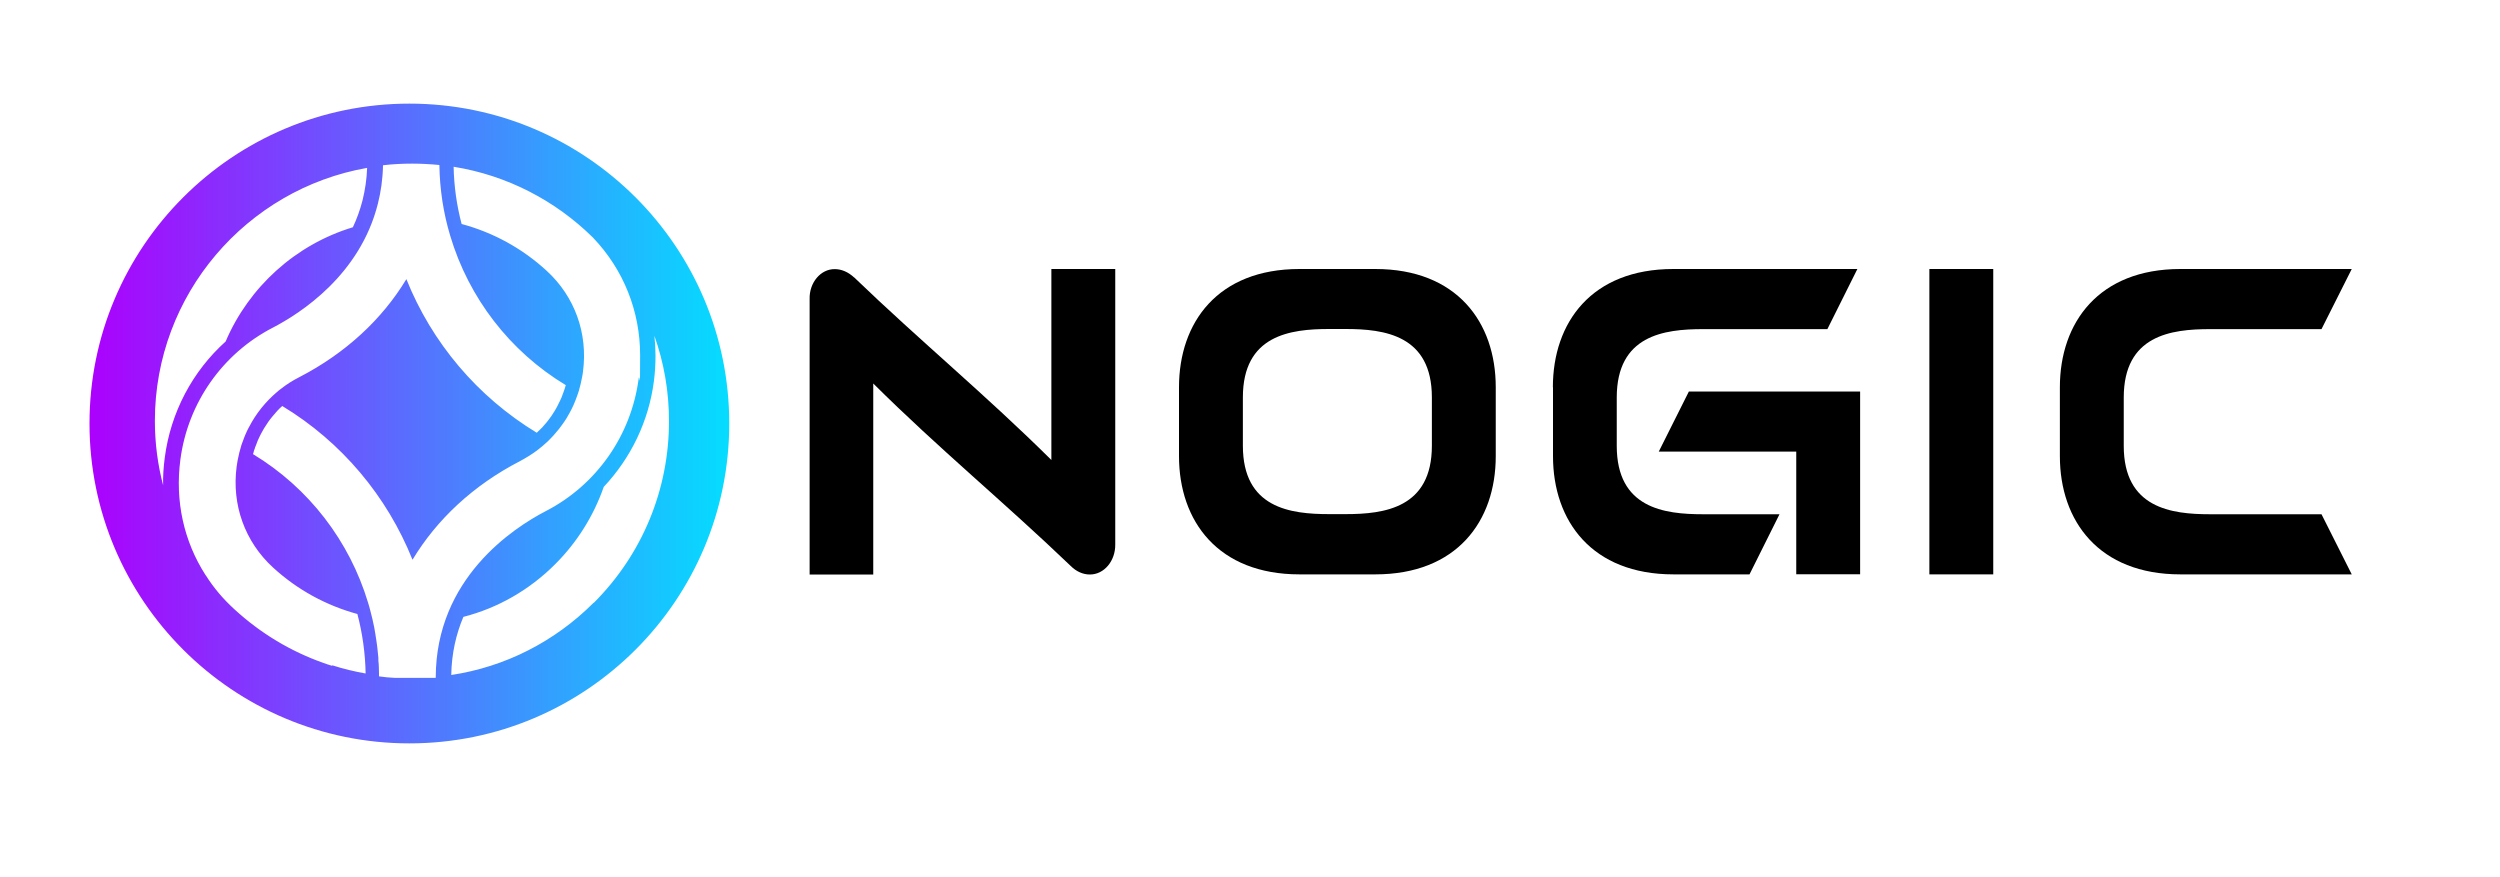
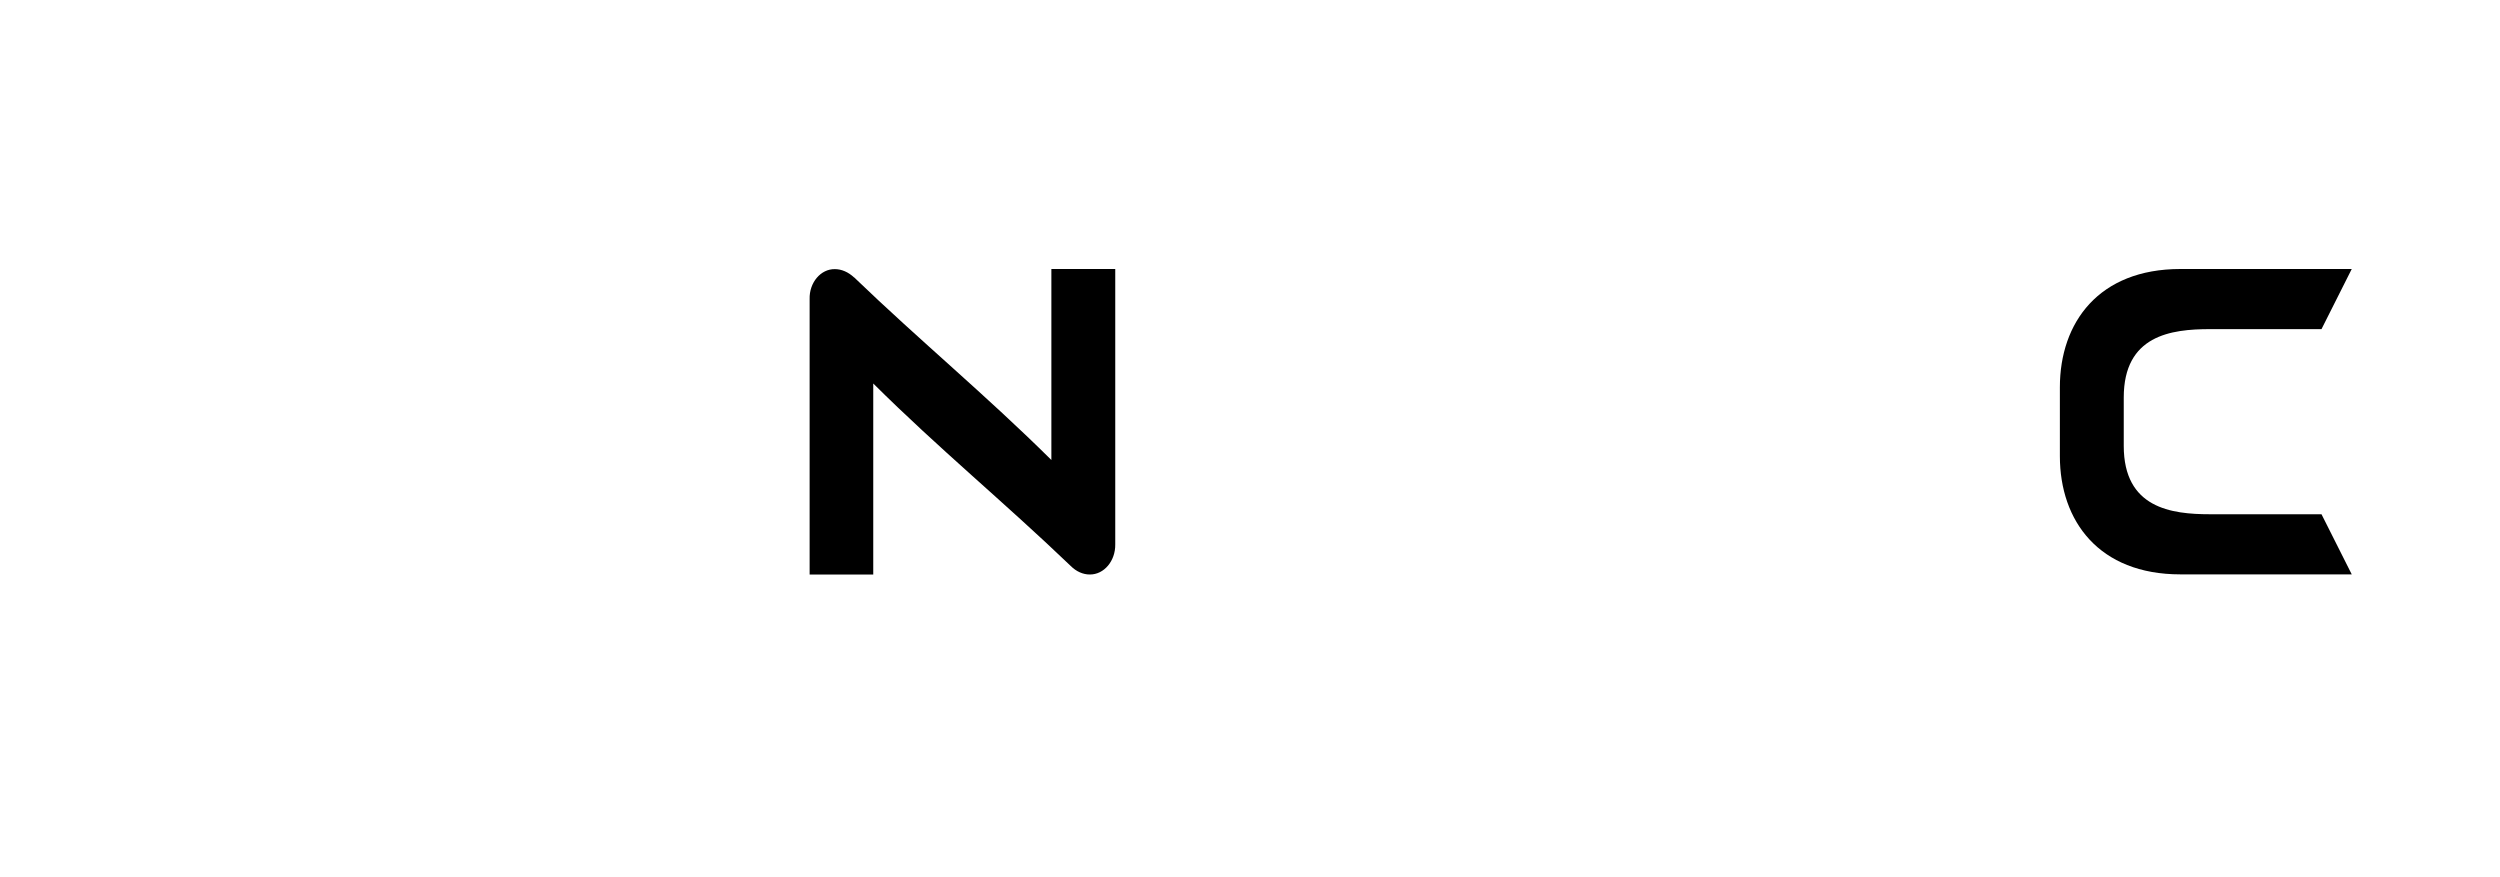
<svg xmlns="http://www.w3.org/2000/svg" id="Capa_1" data-name="Capa 1" version="1.1" viewBox="0 0 2000 701.7">
  <defs>
    <style>
      .cls-1 {
        fill: #000;
      }

      .cls-1, .cls-2 {
        stroke-width: 0px;
      }

      .cls-2 {
        fill: url(#Degradado_sin_nombre_4);
      }
    </style>
    <linearGradient id="Degradado_sin_nombre_4" data-name="Degradado sin nombre 4" x1="71.6" y1="338.8" x2="583.3" y2="338.8" gradientUnits="userSpaceOnUse">
      <stop offset="0" stop-color="#ac00fd" />
      <stop offset="1" stop-color="#04ddff" />
    </linearGradient>
  </defs>
-   <path class="cls-2" d="M327.5,82.9c-141.3,0-255.9,114.6-255.9,255.9s114.6,255.9,255.9,255.9,255.9-114.6,255.9-255.9-114.6-255.9-255.9-255.9ZM130.6,388.6c-4.4-16.6-6.7-34-6.7-51.9,0-101.1,73.4-185.5,169.8-202.4-.3,8.9-1.6,17.4-3.6,25.7-2,7.8-4.6,15-7.8,21.8-45.9,13.9-83.2,47.8-101.8,91.4-26.5,23.8-44,56.7-48.7,93-1,7.6-1.5,15.1-1.3,22.5ZM265.5,532.6c-2.4-.7-4.7-1.5-6.9-2.3-26-9.2-50.1-23.6-71.1-42.9-9-8.2-16.7-17.3-22.9-27.2-.1,0-.2,0-.2-.2-17.3-26.9-24.5-59.1-20.1-92.3,5.9-45.2,33.6-84.8,74-105.6,22.3-11.6,69.7-42.2,84-99.1,2.4-9.6,3.9-19.7,4.1-30.8,7.6-.9,15.3-1.3,23.2-1.3,7.4,0,14.7.4,21.9,1.1.3,19.5,3.2,38.5,8.7,56.7,14.8,49.5,47.5,92.3,92.4,119.4,0,.4-.1.7-.3,1-.2,1-.6,2-.9,2.9-.4,1.2-.8,2.4-1.3,3.5,0,0,0,.1,0,.1-.5,1.5-1.1,3-1.8,4.4-.7,1.5-1.5,3.1-2.2,4.5-1.5,3-3.3,5.7-5.1,8.5-.2.3-.5.6-.7.9-1,1.5-2.1,2.8-3.1,4.1-1.1,1.3-2.2,2.6-3.3,3.8-.3.4-.7.7-1.1,1.1-1,1-1.9,1.9-3,2.9,0,.2-.3.3-.4.4-47.6-28.9-84-72.2-104.3-122.9-19.3,32-48.6,59.3-85.8,78.5-5.1,2.6-9.9,5.6-14.2,9-1.2.8-2.3,1.8-3.5,2.8-9.3,7.9-16.9,17.4-22.4,28.1-.1.2-.3.5-.4.7-.8,1.6-1.7,3.3-2.4,5.1,0,0-.1.1-.1.2-.7,1.8-1.5,3.6-2.1,5.5-.2.5-.4,1-.6,1.5-.4,1-.7,2.2-1,3.3-.4,1.2-.8,2.6-1.1,3.9-.5,2.1-1,4.2-1.4,6.4-.3,1.7-.5,3.3-.8,5-4,30.6,6.6,60,29,80.6,19.6,18,42.7,30.5,67.6,37.3,4.1,15.5,6.3,31.5,6.6,47.6-9-1.6-17.8-3.7-26.5-6.5ZM348.4,542.3h-32.5c-4.3-.2-8.5-.6-12.7-1.2v-2.2c0-1.5,0-2.9-.1-4.4,0-2.1-.2-4.1-.4-6.1,0-.7,0-1.5,0-2.1-.2-2.3-.4-4.7-.7-7-.3-2.3-.5-4.6-.9-6.8-.3-1.7-.5-3.4-.8-5.2-.3-1.8-.6-3.6-.9-5.3-.9-4.4-1.9-8.9-3.1-13.3-.6-2.2-1.1-4.3-1.8-6.4h0c-14.8-49.3-47.4-92-92.1-119,.1-.4.3-.8.4-1.3l.2-.4v-.5c.4-.9.7-1.9,1-2.8h0c0-.5.2-.8.4-1.1h0c.4-1.1.7-2,1.1-2.9l.8-2.1c.7-1.4,1.3-2.7,1.9-4l.2-.3c.1-.5.4-.9.7-1.4.6-1.2,1.3-2.4,2-3.6.3-.5.6-.9.9-1.4.8-1.3,1.7-2.7,2.6-4,1.1-1.5,2.2-3,3.4-4.4,1.2-1.5,2.5-2.9,3.7-4.3,1.3-1.4,2.6-2.7,4.1-4,47.6,28.8,83.9,72.3,104.2,123,19.4-32.2,48.6-59.6,86-78.9,4.8-2.6,9.4-5.4,13.7-8.6,2.9-2.2,5.7-4.6,8.4-7.1l1.4-1.4c.8-.8,1.6-1.6,2.4-2.5.3-.4.7-.8,1.1-1.2,1.2-1.3,2.4-2.7,3.5-4.1.4-.4.6-.7.9-1.1.7-.9,1.3-1.8,2-2.7,1.3-1.7,2.5-3.5,3.7-5.4.1-.1.1-.2.2-.3.8-1.5,1.7-3,2.6-4.6h0c2.2-4,4-8.1,5.5-12.4.3-.7.5-1.3.7-1.9.4-1.1.7-2.2,1.1-3.3,0,0,0-.2.1-.5.9-3,1.6-6.1,2.2-9.3.4-1.8.7-3.5.9-5.3,4-30.6-6.6-60-29.1-80.6-19.7-18.1-43-30.7-68-37.4-3.9-14.8-6.1-30.1-6.4-45.8,43,6.9,81.5,27.2,111.2,56.4.2,0,.3.3.4.4,24.4,25.6,37.6,58.8,37.6,94s-.4,12.6-1.2,18.9c-6,45.3-33.7,84.8-74.1,105.7-26.5,13.7-88,54.1-88.2,132.9v.4ZM475,482.1c-31.4,31.4-71,51.4-114,57.9.3-17.6,4-33,9.7-46.5,27.6-7.1,52.8-21.5,73.5-42.2,17.7-17.7,30.8-38.9,38.8-61.8,21.6-23,35.9-52.3,40.1-84.4.9-6.8,1.3-13.7,1.3-20.5,0-5.4-.3-10.7-.9-16,7.6,21.4,11.7,44.4,11.7,68.3,0,54.9-21.4,106.6-60.2,145.4Z" />
  <g>
    <path class="cls-1" d="M683.2,221.8c53.2,51.2,105.6,94.3,157.9,146.2v-152.8h51.1v220.3c.2,13.2-8.9,24.2-20.4,24.1-5.4,0-10.8-2.4-15.2-6.8-53.3-51.1-105.8-94.1-158-146v152.8h-50.9v-220.3c-.4-13.2,8.9-24.2,20.2-24,5.4,0,10.8,2.4,15.3,6.6Z" />
-     <path class="cls-1" d="M1039.6,459.5c-65.3,0-96.4-42.7-96.4-94.6v-55.1c0-51.9,31-94.6,96.4-94.6h60.6c65.2,0,96.4,42.5,96.4,94.6v55.1c0,52.1-31.2,94.6-96.4,94.6h-60.6ZM1063.3,263.2c-31.2,0-69,4.9-69,54.7v38.7c0,49.8,37.8,54.7,69,54.7h13.2c31,0,69-4.9,69-54.7v-38.7c0-49.8-38-54.7-69-54.7h-13.2Z" />
-     <path class="cls-1" d="M1242.3,309.8c0-51.9,31-94.6,96.4-94.6h147.2l-24,48.1h-99.5c-31.2,0-69,4.9-69,54.7v38.7c0,49.8,37.8,54.7,69,54.7h61.2l-24,48.1h-60.8c-65.3,0-96.4-42.7-96.4-94.6v-55.1ZM1351.1,313.2h137v146.2h-51.1v-98.1h-110l24.1-48.1Z" />
-     <path class="cls-1" d="M1543.5,459.5v-244.3h51.1v244.3h-51.1Z" />
    <path class="cls-1" d="M1647.9,337.3v-27.5c0-51.9,31.2-94.6,96.4-94.6h137.1l-24.2,48.1h-89.2c-31.2,0-69,4.9-69,54.7v38.7c0,49.8,38,54.7,69,54.7h89.2l24.2,48.1h-137.1c-65.2,0-96.4-42.7-96.4-94.6v-27.5h0Z" />
  </g>
</svg>